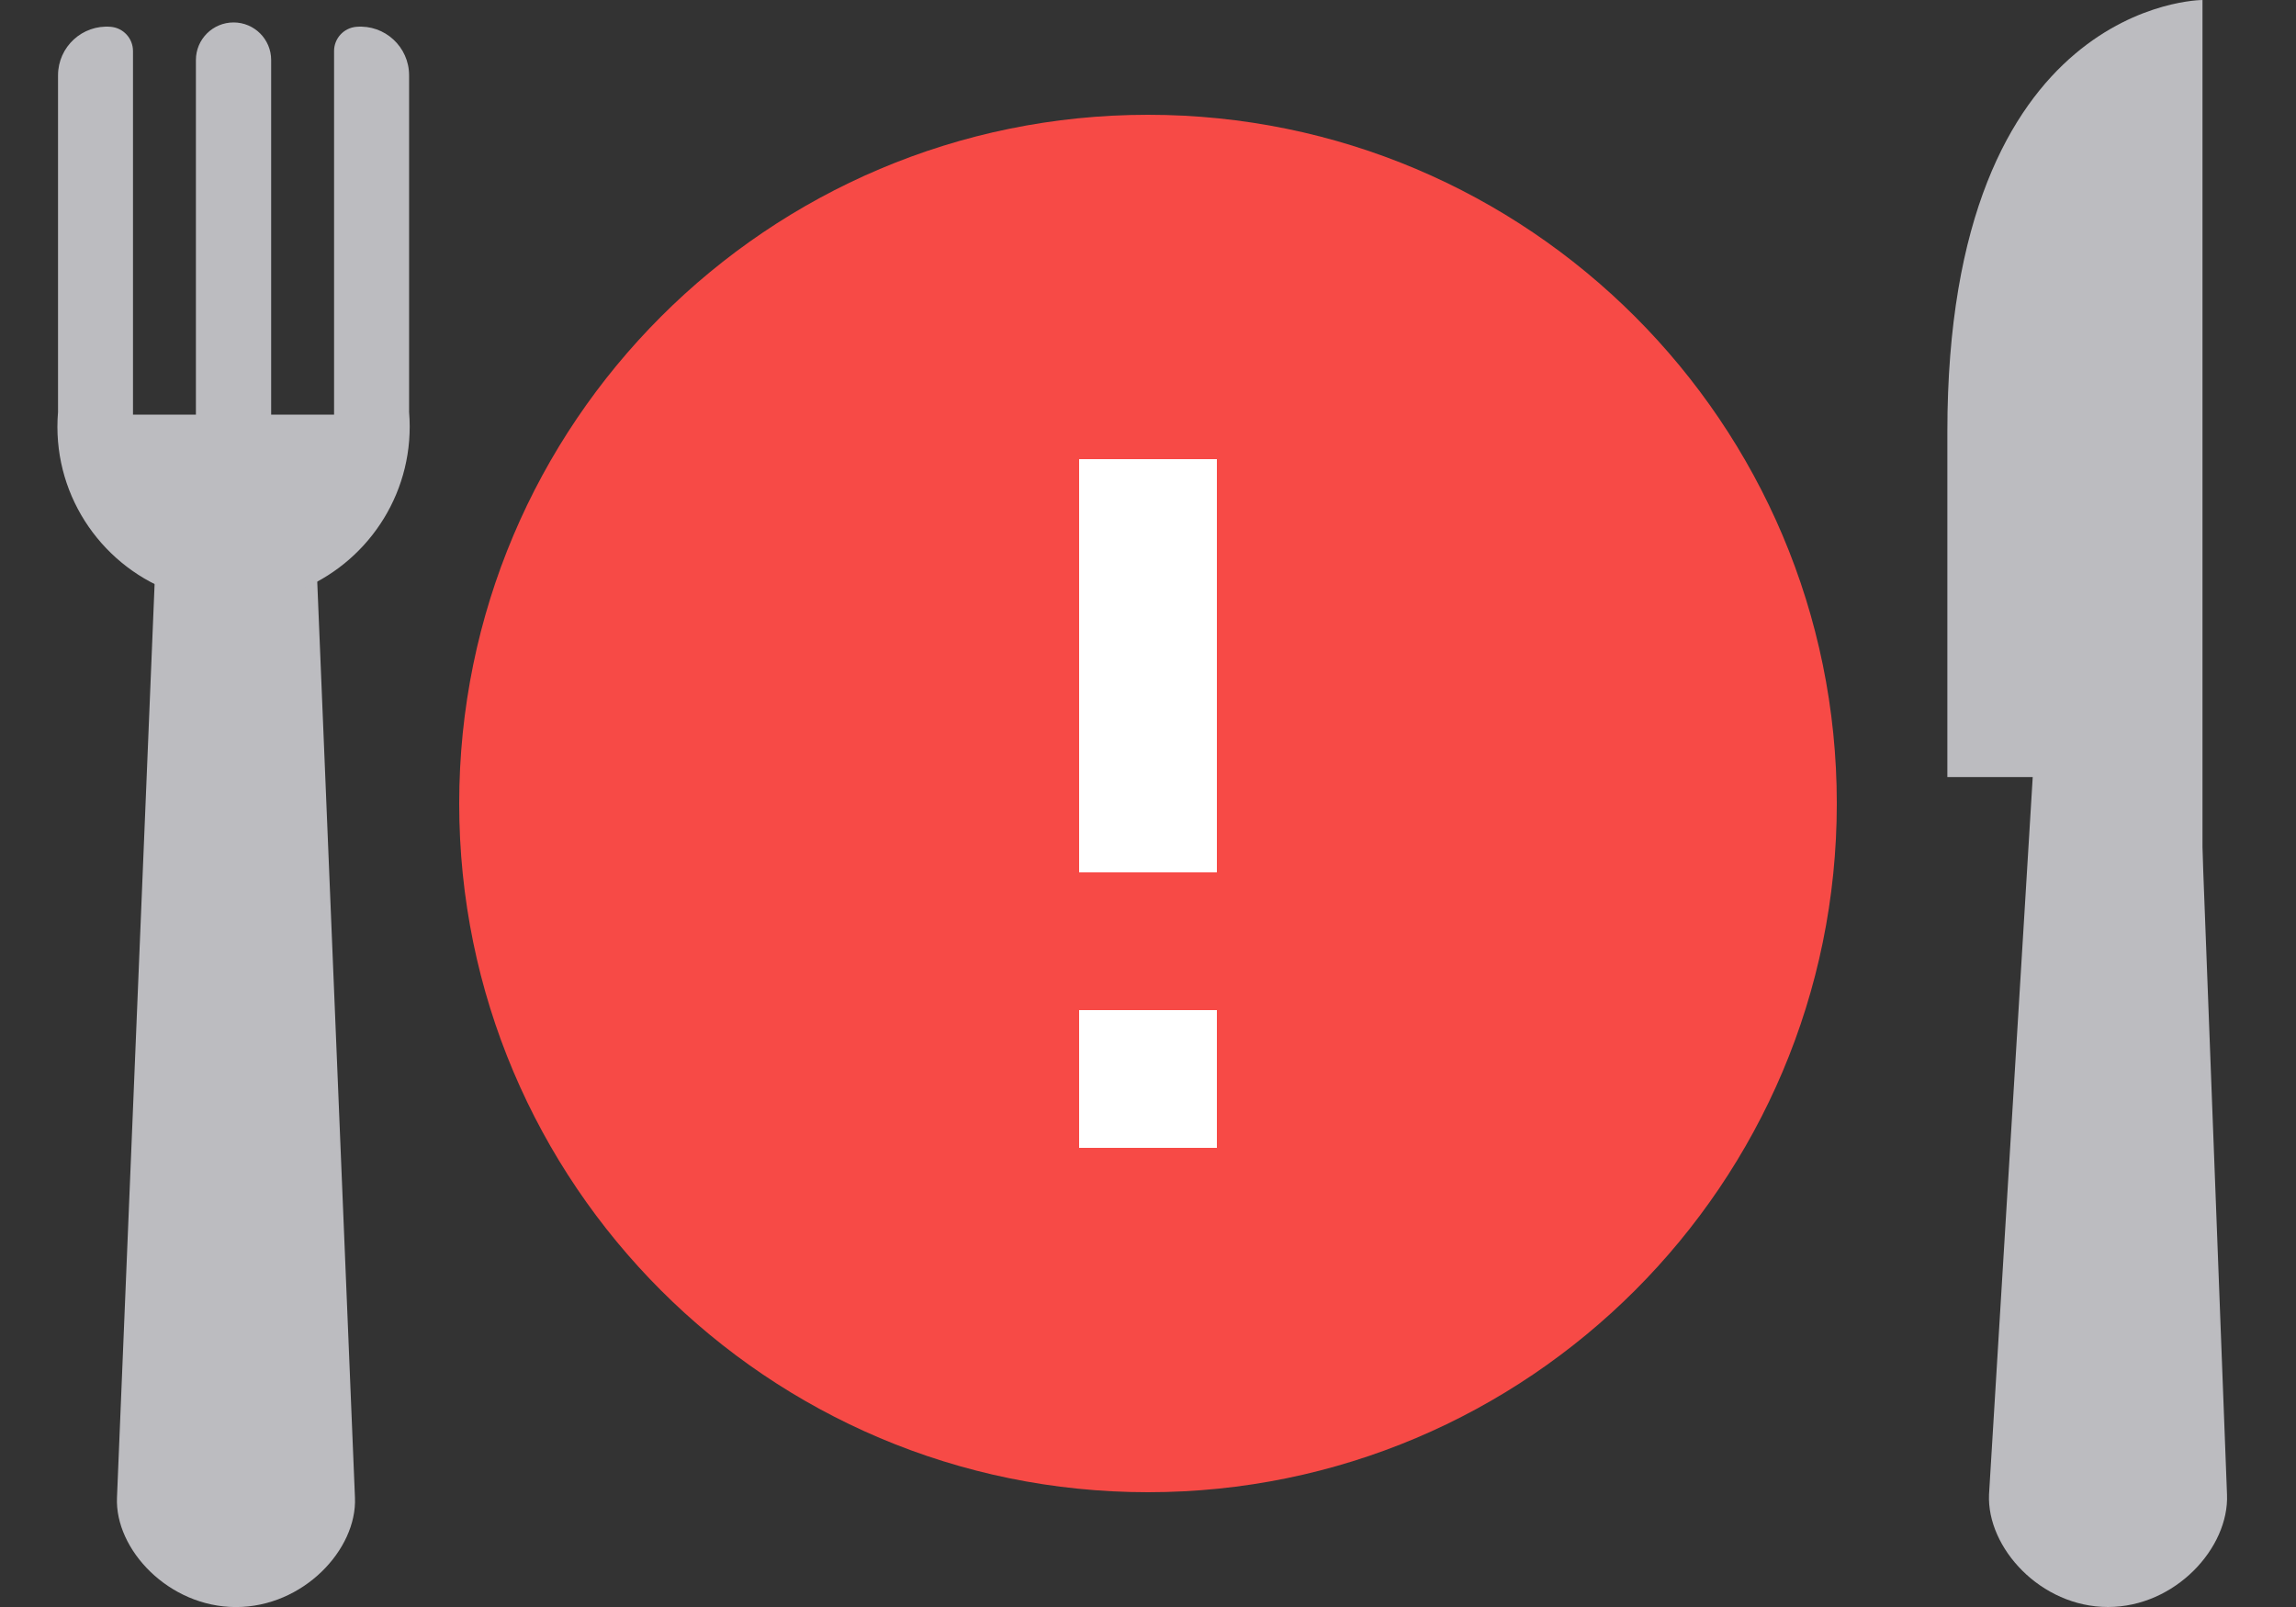
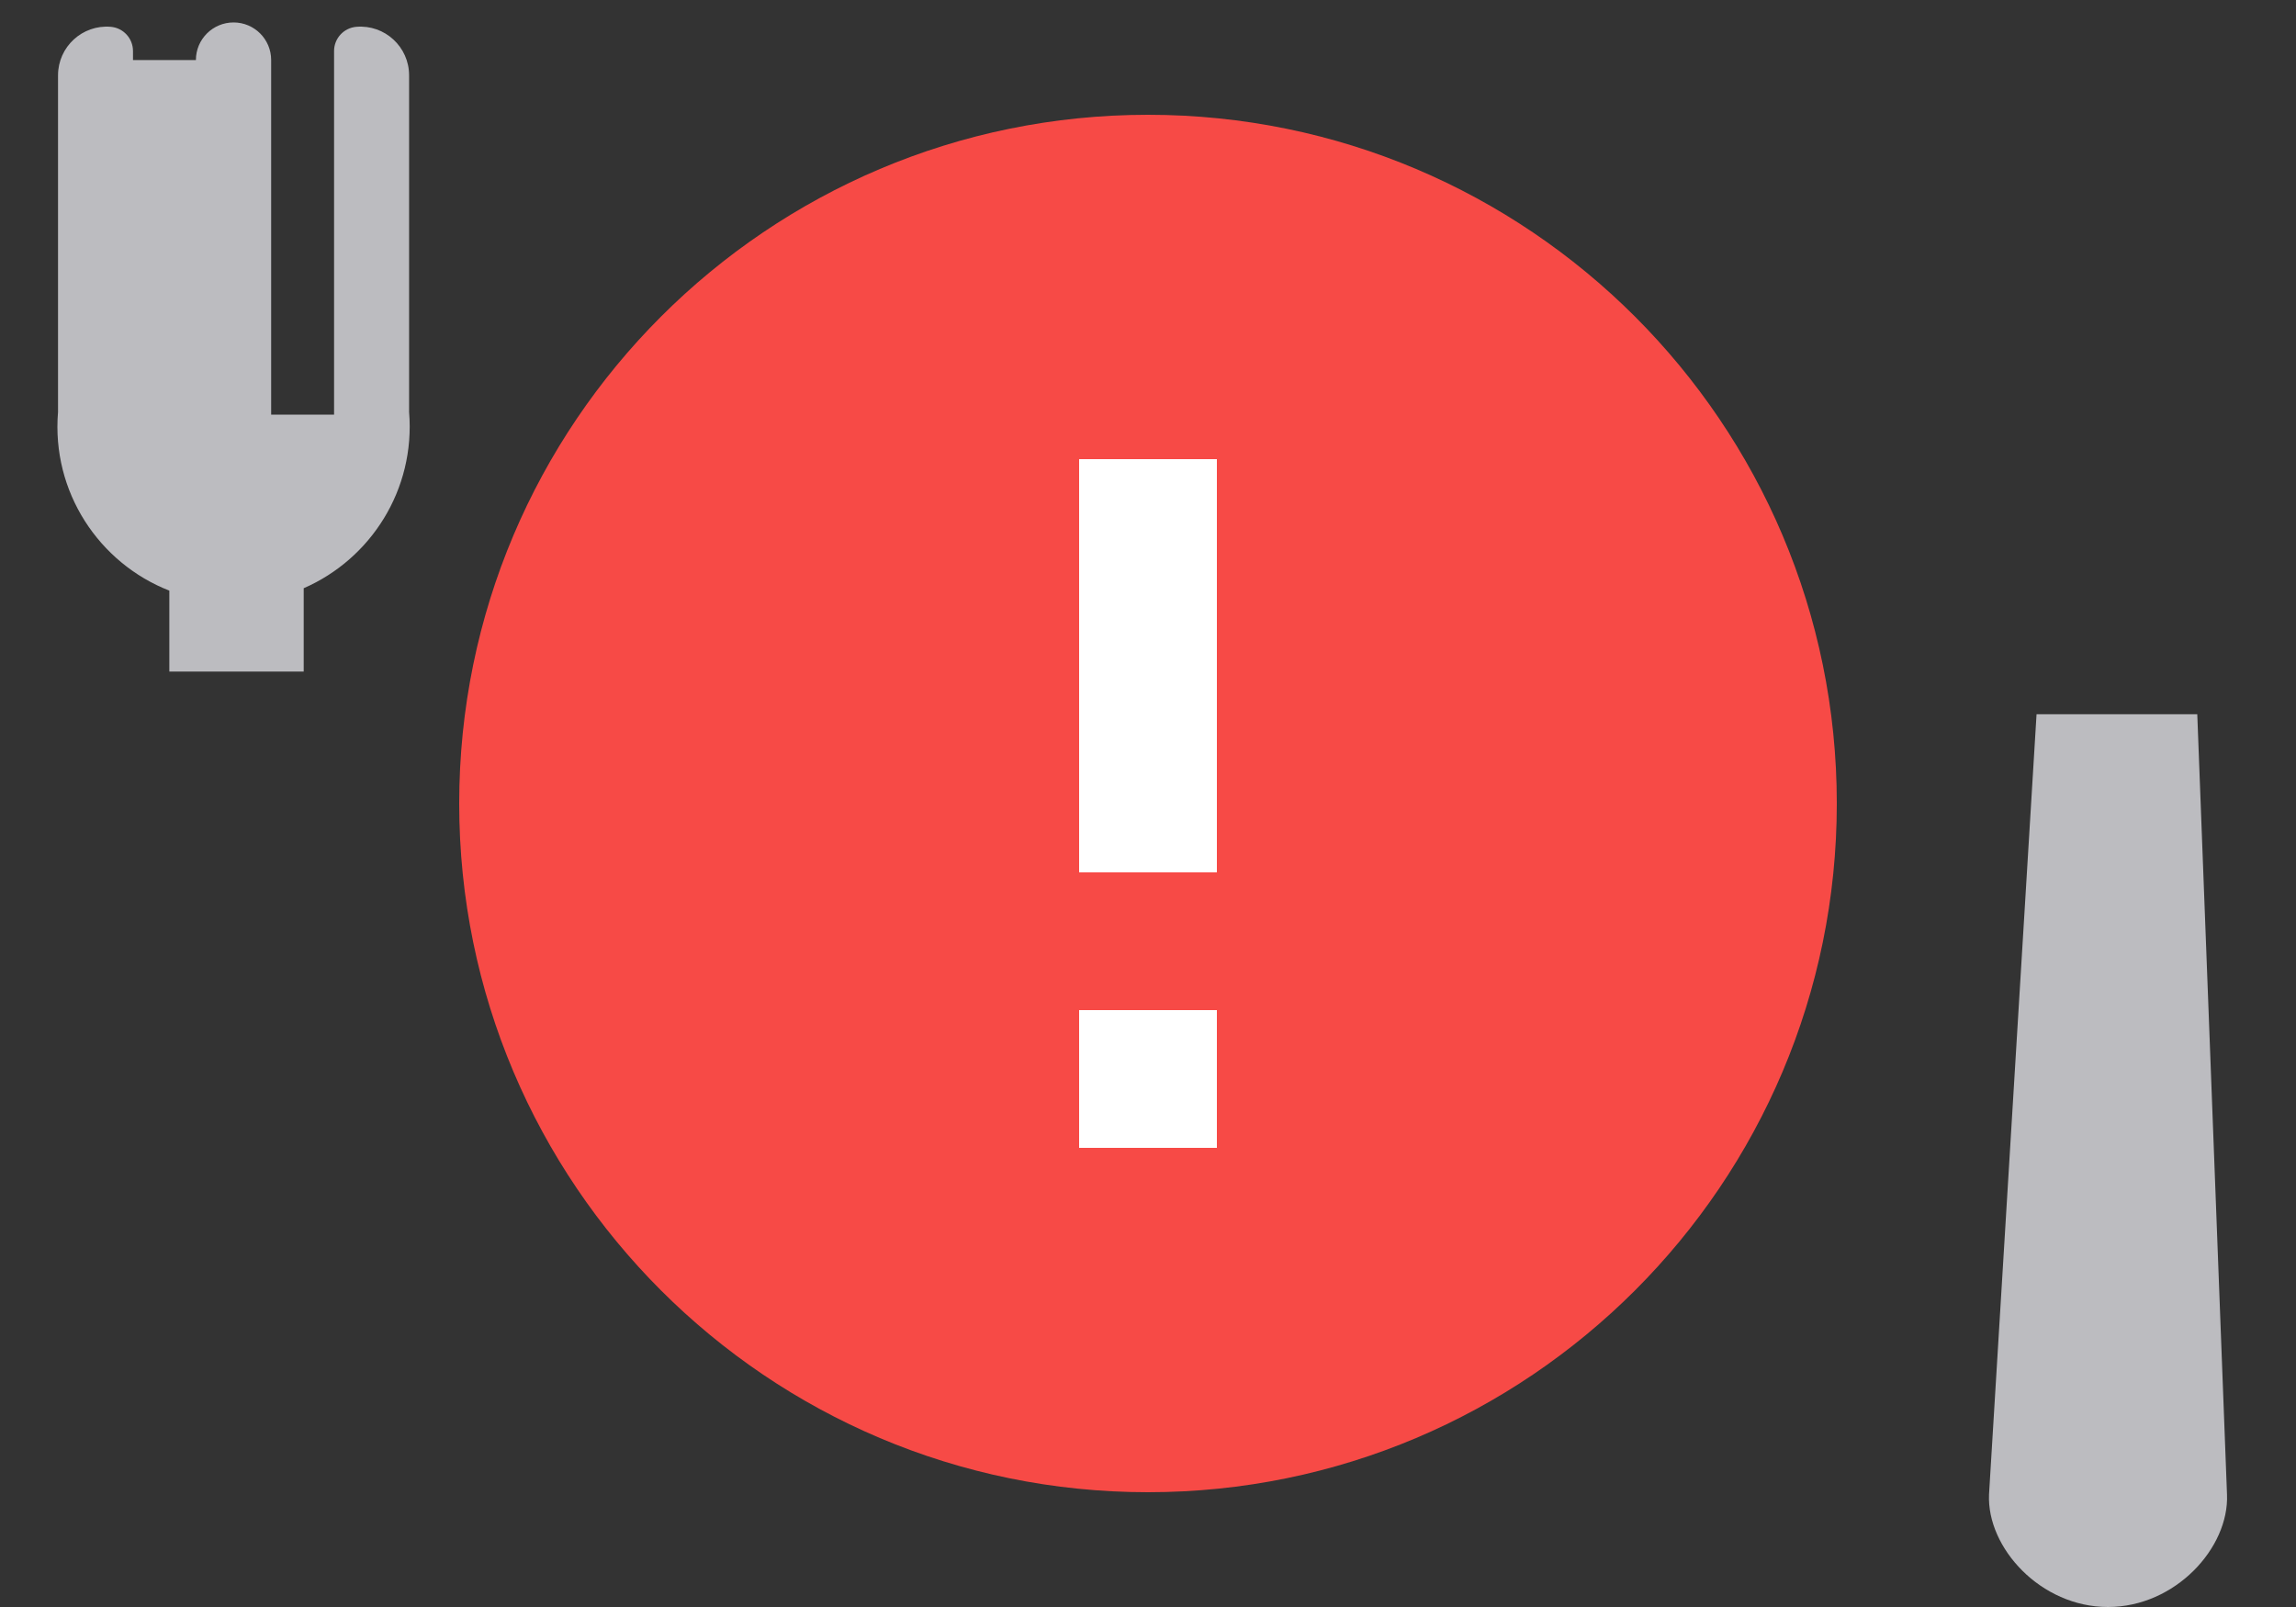
<svg xmlns="http://www.w3.org/2000/svg" width="40" height="28" viewBox="0 0 40 28" fill="none">
  <rect x="0" y="0" width="40" height="28" fill="#333333" stroke="none" />
-   <path d="M2.728 9.336H5.494L6.184 26.094C6.223 26.997 5.284 28.001 4.111 28.001C2.939 28.001 1.999 26.997 2.038 26.094L2.728 9.336Z" fill="#BCBCC0" />
-   <path d="M33.926 7.522C33.926 0 38.371 0 38.371 0V15.545L36.365 13.539H33.926C33.926 13.539 33.926 12.035 33.926 7.522Z" fill="#BCBCC0" />
-   <path d="M35.863 12.531L38.204 14.036V15.596H35.863V12.531Z" fill="#BCBCC0" />
  <path d="M35.48 12.445H38.28L38.798 26.04C38.837 26.968 37.897 28 36.724 28C35.552 28 34.612 26.968 34.652 26.04L35.48 12.445Z" fill="#BCBCC0" />
-   <path d="M4.724 1.046C4.724 0.684 4.431 0.391 4.069 0.391C3.707 0.391 3.413 0.684 3.413 1.046L3.413 7.224H2.317L2.317 0.889C2.317 0.669 2.148 0.485 1.929 0.467C1.435 0.426 1.011 0.816 1.011 1.312L1.011 7.178C0.895 8.573 1.727 9.813 2.95 10.291V11.701H5.291V10.249C6.457 9.742 7.239 8.533 7.127 7.178V1.312C7.127 0.816 6.703 0.426 6.209 0.467C5.989 0.485 5.82 0.669 5.82 0.889L5.82 7.224H4.724L4.724 1.046Z" fill="#BCBCC0" />
+   <path d="M4.724 1.046C4.724 0.684 4.431 0.391 4.069 0.391C3.707 0.391 3.413 0.684 3.413 1.046H2.317L2.317 0.889C2.317 0.669 2.148 0.485 1.929 0.467C1.435 0.426 1.011 0.816 1.011 1.312L1.011 7.178C0.895 8.573 1.727 9.813 2.95 10.291V11.701H5.291V10.249C6.457 9.742 7.239 8.533 7.127 7.178V1.312C7.127 0.816 6.703 0.426 6.209 0.467C5.989 0.485 5.82 0.669 5.82 0.889L5.82 7.224H4.724L4.724 1.046Z" fill="#BCBCC0" />
  <rect x="14.24" y="5.359" width="9.36" height="17.28" fill="white" />
  <path d="M20 2C13.376 2 8 7.376 8 14C8 20.624 13.376 26 20 26C26.624 26 32 20.624 32 14C32 7.376 26.624 2 20 2ZM21.2 20H18.8V17.6H21.2V20ZM21.2 15.2H18.8V8H21.2V15.2Z" fill="#F74A46" />
</svg>